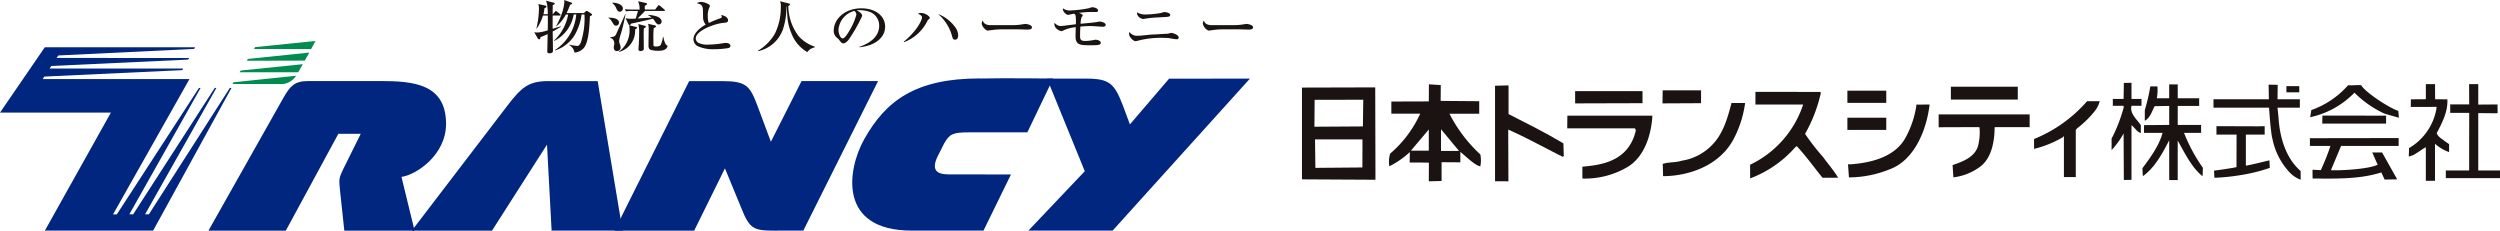
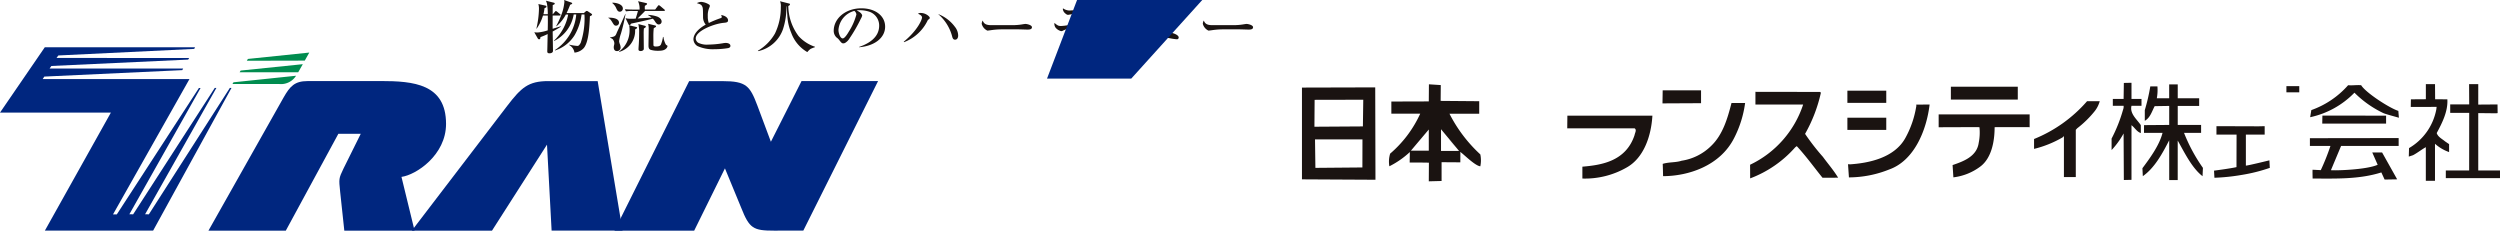
<svg xmlns="http://www.w3.org/2000/svg" width="409" height="37.734" viewBox="0 0 409 37.734">
  <defs>
    <clipPath id="clip-path">
      <rect id="長方形_3921" data-name="長方形 3921" width="205" height="37.734" transform="translate(0 0)" fill="none" />
    </clipPath>
    <clipPath id="clip-path-2">
      <rect id="長方形_3926" data-name="長方形 3926" width="196" height="16.123" transform="translate(0 0.001)" fill="none" />
    </clipPath>
  </defs>
  <g id="グループ_1790" data-name="グループ 1790" transform="translate(17190 24502.734)">
    <g id="グループ_880" data-name="グループ 880" transform="translate(-17190 -24502.734)">
      <g id="グループ_876" data-name="グループ 876" clip-path="url(#clip-path)">
        <path id="パス_12503" data-name="パス 12503" d="M90.783,8.192a7.765,7.765,0,0,0,3.492-5.823h-.42A5.935,5.935,0,0,1,90.647,6.71l-.032-.038a7.85,7.85,0,0,0,2.339-4.3h-.378a6.585,6.585,0,0,1-1.531,1.925L91,4.256a14.72,14.72,0,0,0,.891-1.972A7.891,7.891,0,0,0,92.335.331.907.907,0,0,0,92.282,0l1.154.406c.063.028.178.075.178.141,0,.133-.262.2-.335.227-.294.764-.451,1.076-.588,1.368h2.821l.283-.245a.329.329,0,0,1,.2-.113.489.489,0,0,1,.22.094l.493.33c.073.047.157.105.157.18,0,.132-.23.217-.356.264-.074,1.632-.178,4.181-.986,5.191a2.323,2.323,0,0,1-1.541.764,1.714,1.714,0,0,0-.87-1.246l.031-.057a7.985,7.985,0,0,0,1.3.208c.147,0,.3-.019.567-.519A12.727,12.727,0,0,0,95.638,3c0-.236-.011-.358-.021-.632h-.472a9.021,9.021,0,0,1-1.133,3.379,5.949,5.949,0,0,1-3.2,2.51Zm-1.164-5.87A9.72,9.72,0,0,0,89.493.661a1.98,1.98,0,0,0-.188-.548l1.268.321c.074.019.179.038.179.161s-.147.16-.325.235v.2c-.011.151-.011,1.076-.011,1.293h.032l.335-.387c.042-.057.084-.123.157-.123s.126.047.2.1l.472.387c.053.047.105.085.105.141,0,.1-.094.1-.168.1H90.416c-.01,1.623-.01,1.8,0,2.171.157-.048.65-.208.849-.264.136-.038.336-.105.462-.152l.031.067c-.357.245-.881.537-1.342.792.011.472.052,3.058.052,3.152,0,.387-.451.415-.587.415-.346,0-.346-.207-.346-.339,0-.066.011-.4.011-.463.01-.377.042-2.019.052-2.35a10.1,10.1,0,0,1-1.185.5c0,.142-.01.36-.22.36-.136,0-.21-.142-.241-.189l-.545-.963a4.131,4.131,0,0,0,.576.037,7.41,7.41,0,0,0,1.626-.349c.021-.943.031-1.5.01-2.425h-.786A7.363,7.363,0,0,1,87.795,4.69l-.042-.019a15.057,15.057,0,0,0,.419-3.161,2.6,2.6,0,0,0-.1-.849L89.2.907c.094.018.2.056.2.2,0,.1-.147.161-.315.227a8.081,8.081,0,0,1-.178.991Z" fill="#1a1311" />
        <path id="パス_12504" data-name="パス 12504" d="M100.168.5a2.14,2.14,0,0,1,.671.9c.115.236.241.518.566.518a.509.509,0,0,0,.493-.528c0-.707-1.112-.953-1.7-.953ZM106,2.473a2.188,2.188,0,0,1,.6.4c-.776.057-.849.057-1.551.1-.378.029-.619.048-.735.048,1.007-1,1.122-1.115,1.217-1.237h3.082c.074,0,.168-.009.168-.1,0-.056-.042-.084-.105-.141l-.692-.585a.383.383,0,0,0-.209-.1c-.064,0-.116.057-.169.142l-.418.556H105.5a2.9,2.9,0,0,1,0-.594c.135-.1.366-.208.366-.321,0-.094-.105-.123-.2-.151L104.383.2a2.885,2.885,0,0,1,.251,1.368h-.912c-.105,0-.839,0-1.489-.056l.168.349a5.851,5.851,0,0,1,1.132-.066h.829c-.032.189-.21.764-.367,1.255-.189.01-.6.019-.87.019a2.963,2.963,0,0,1-.787-.1l.483,1c.031.067.062.142.167.142s.2-.151.284-.255c.8-.16,2.17-.452,3.533-.8a2.662,2.662,0,0,1,.388.51c.262.387.419.434.566.434a.468.468,0,0,0,.482-.481c0-.151-.062-.51-.66-.784a5.3,5.3,0,0,0-1.573-.3Zm-6.481.462c.2.1.336.179.661.717.252.416.336.547.608.547a.484.484,0,0,0,.482-.471c0-.831-1.321-.84-1.74-.84Zm2.79-.661c-.42.953-.808,1.8-1.374,3-.231.6-.283.717-1.132.84v.038c.052.038.356.189.408.236a1.076,1.076,0,0,1,.294.717c0,.227-.094.349-.094.623,0,.113,0,.632.535.632a.575.575,0,0,0,.587-.6A1.746,1.746,0,0,0,101.4,7.2a1.7,1.7,0,0,1-.115-.454,5.742,5.742,0,0,1,.3-1.245,29.686,29.686,0,0,0,.754-3.218Zm2.118,1.661a5.269,5.269,0,0,1,.136,1.444c0,.585-.011,1.114-.063,1.972-.011.1-.042.6-.042.717,0,.086,0,.284.378.284.136,0,.492-.076.492-.378,0-.33-.02-1.953-.02-2.321a8.478,8.478,0,0,1,.031-1c.241-.141.315-.188.315-.292,0-.057-.032-.113-.169-.151Zm-3.146,4.559A3.566,3.566,0,0,0,103.9,4.822c.1-.065.335-.17.335-.283,0-.075-.084-.113-.178-.132l-1.133-.273a3.45,3.45,0,0,1,.074.8,4.329,4.329,0,0,1-.892,2.69,4.142,4.142,0,0,1-.849.821Zm4.75-4.606a2.965,2.965,0,0,1,.094.7c0,.982-.031,2.426-.031,2.879,0,.538.2.66.513.727a4.122,4.122,0,0,0,1.049.113c.724,0,1.07-.1,1.353-.387a.762.762,0,0,0,.2-.378c0-.113-.2-.132-.294-.283a3.631,3.631,0,0,1-.377-1.218h-.074a5.432,5.432,0,0,1-.335,1.237c-.094.151-.2.33-.849.33-.168,0-.378-.037-.378-.245,0-.226-.01-1.123-.01-1.284a11.256,11.256,0,0,1,.063-1.453c.115-.113.377-.179.377-.311,0-.1-.084-.132-.157-.151Z" fill="#1a1311" />
        <path id="パス_12505" data-name="パス 12505" d="M117.856,2.982c.116-.038.23-.085.23-.208,0-.028-.094-.283-.1-.321,1.1.208,1.122.783,1.122.869,0,.34-.252.368-.745.415-1.593.16-4.54,1.321-4.54,2.548a.878.878,0,0,0,.388.7,3.135,3.135,0,0,0,1.646.311,15.639,15.639,0,0,0,2.391-.217,2.981,2.981,0,0,1,.482-.056c.1,0,.766.018.766.491,0,.254-.263.33-.378.358a14.042,14.042,0,0,1-2.233.179,6.106,6.106,0,0,1-2.789-.518,1.364,1.364,0,0,1-.65-1.1c0-.632.472-1.548,2.013-2.407a1.888,1.888,0,0,1-.441-1.17c-.01-1.378-.01-1.538-.147-1.821-.146-.3-.346-.359-.869-.52a1.567,1.567,0,0,1,.723-.207,2.811,2.811,0,0,1,1.289.444.254.254,0,0,1,.116.217.717.717,0,0,1-.074.254,3.085,3.085,0,0,0-.261,1.426,2.946,2.946,0,0,0,.167,1.113,17.3,17.3,0,0,1,1.9-.783" fill="#1a1311" />
        <path id="パス_12506" data-name="パス 12506" d="M133.322,7.719a7.388,7.388,0,0,0-.7.274,2.777,2.777,0,0,0-.545.529,5.954,5.954,0,0,1-2.632-3.153,8.185,8.185,0,0,1-.639-2.821c-.053-.68-.1-1.378-.1-1.51l-.053.009a11.342,11.342,0,0,1-.555,3.719,5.545,5.545,0,0,1-4.048,3.6l-.063-.066a7.651,7.651,0,0,0,2.8-2.821,9.84,9.84,0,0,0,.955-4.351,2.037,2.037,0,0,0-.127-.925l1.458.369c.094.019.168.047.168.122,0,.17-.189.246-.273.283a8.366,8.366,0,0,0,1.688,4.936,6.245,6.245,0,0,0,2.674,1.736Z" fill="#1a1311" />
        <path id="パス_12507" data-name="パス 12507" d="M137.171,4.917a3.474,3.474,0,0,1,2.6-3.133.82.82,0,0,1,.335.595,9.972,9.972,0,0,1-1.268,2.84c-.168.3-.651,1.066-.965,1.066-.419,0-.7-.877-.7-1.368m3.365,2.812c2.475-.188,4.268-1.5,4.268-3.369,0-1.755-1.583-3-3.89-3-2.622,0-4.52,1.69-4.52,3.68a1.485,1.485,0,0,0,.473,1.1,1.721,1.721,0,0,1,.419.4c.325.415.44.556.671.556a.767.767,0,0,0,.283-.066,2.038,2.038,0,0,0,.724-.726,24.5,24.5,0,0,0,1.866-3.237,1.676,1.676,0,0,0,.22-.529c0-.141-.2-.537-.9-.811a1.121,1.121,0,0,1,.461-.057,5,5,0,0,1,1.709.284,2.385,2.385,0,0,1,1.51,2.236c0,1.925-1.668,2.935-3.293,3.491Z" fill="#1a1311" />
        <path id="パス_12508" data-name="パス 12508" d="M147.855,6.823c2.328-1.916,2.989-3.652,2.989-3.954s-.326-.472-.661-.623a.7.7,0,0,1,.482-.123c.776,0,1.447.576,1.447.8,0,.142-.147.218-.314.35A7.09,7.09,0,0,1,147.9,6.9ZM156.233,4.4a2.342,2.342,0,0,1,.524,1.415c0,.284-.115.68-.514.68-.335,0-.419-.33-.472-.538a7.185,7.185,0,0,0-2.3-3.661,6.174,6.174,0,0,1,2.758,2.1" fill="#1a1311" />
        <path id="パス_12509" data-name="パス 12509" d="M165.6,4.115A9.847,9.847,0,0,0,167.158,4c.1-.019.493-.084.608-.084.241,0,1.06.179,1.06.538s-.4.387-.745.387c-.146,0-1.216-.038-1.447-.038h-2.789a12.334,12.334,0,0,0-1.835.151c-.094.009-.388.056-.472.056a1.681,1.681,0,0,1-.933-1.123,1.329,1.329,0,0,1,.157-.528c.179.415.4.755,1.374.755Z" fill="#1a1311" />
        <path id="パス_12510" data-name="パス 12510" d="M177.13,2.5c0,.085-.063.161-.178.33a3.41,3.41,0,0,0-.168,1.057c1.321-.122,2.317-.216,2.778-.3a1.394,1.394,0,0,1,.346-.056c.325,0,.986.2.986.547,0,.179-.21.3-.43.3-.378,0-1.426-.113-2.045-.113a16.6,16.6,0,0,0-1.666.084c-.032.482-.053.973-.053,1.454,0,.613.042.9.859.9a9.122,9.122,0,0,0,1.647-.207c.168,0,.88.1.88.509,0,.387-.555.4-1.614.4-1.709,0-2.516,0-2.516-1.482,0-.2.01-.557.042-1.472a5.881,5.881,0,0,0-2.066.547.683.683,0,0,1-.315.1,1.709,1.709,0,0,1-.9-.547,1.039,1.039,0,0,1-.209-.8c.472.387.608.5,1.059.5.188,0,.493-.038.6-.047.608-.085,1.226-.16,1.845-.236a8.272,8.272,0,0,0-.032-1.293.478.478,0,0,0-.272-.434c-.4.076-.86.189-1.007.189a.818.818,0,0,1-.409-.227,1.039,1.039,0,0,1-.408-.7.616.616,0,0,1,.02-.142,1.922,1.922,0,0,0,1.038.359,19.872,19.872,0,0,0,3.251-.387,1.664,1.664,0,0,1,.493-.151c.283,0,.954.16.954.529,0,.254-.231.254-.409.254a17.219,17.219,0,0,0-2.737.142c.21.066.64.236.64.4" fill="#1a1311" />
        <path id="パス_12511" data-name="パス 12511" d="M187.385,2.368a15.191,15.191,0,0,0,2.506-.236,5.062,5.062,0,0,1,.587-.16c.168,0,.965.094.965.472,0,.283-.273.3-.787.339-.419.019-1.185.066-1.845.1a17.09,17.09,0,0,0-1.762.226c-.272,0-1.09-.33-1.027-1.094a2.544,2.544,0,0,0,1.363.358M186.064,6.69a1.694,1.694,0,0,1-.3.047c-.314,0-.828-.519-.974-.858a1.351,1.351,0,0,1-.074-.368.459.459,0,0,1,.074-.265,1.521,1.521,0,0,0,1.363.6c.084,0,.167-.009.251-.009.42,0,1.867-.2,2.36-.2.346,0,1.835-.114,2.17-.114.188,0,.587-.141.692-.141.23,0,1.206.311,1.206.746a.28.28,0,0,1-.283.3,9.037,9.037,0,0,1-1.206-.18,2.8,2.8,0,0,0-.629-.038,14.9,14.9,0,0,0-4.645.472" fill="#1a1311" />
        <path id="パス_12512" data-name="パス 12512" d="M201.771,4.115A9.847,9.847,0,0,0,203.333,4c.105-.019.493-.084.608-.084.241,0,1.059.179,1.059.538s-.4.387-.744.387c-.147,0-1.216-.038-1.447-.038H200.02a12.322,12.322,0,0,0-1.835.151c-.1.009-.388.056-.472.056a1.681,1.681,0,0,1-.933-1.123,1.312,1.312,0,0,1,.157-.528c.178.415.4.755,1.374.755Z" fill="#1a1311" />
-         <path id="パス_12513" data-name="パス 12513" d="M165.391,28.545,160.9,37.728H149.153c-12.12,0-10.527-10-7.792-14.907,3.527-6.319,8.373-9.991,18.969-9.991l0,.015c4.09-.092,11.965.007,11.965.007l-4.22,8.8h-9.4c-2.759,0-3.27.217-4.178,1.755l-1.1,2.167c-1.024,2.127-.275,2.953,1.737,2.953Z" fill="#00267f" />
        <path id="パス_12514" data-name="パス 12514" d="M83.012,17.278,67.371,37.735H80.49l9-14.075.754,14.069h11.606l-4.07-24.461h-8.1c-3.27,0-4.42,1.092-6.666,4.01" fill="#00267f" />
        <path id="パス_12515" data-name="パス 12515" d="M131.422,37.728l12.232-24.466-12.522,0-5.015,9.929-2.207-5.91c-1.221-3.232-1.812-4.009-5.715-4.009h-5.45l-12.22,24.46H113.57l5.03-10.189,2.659,6.446c1.338,3.384,1.968,3.743,5.358,3.743Z" fill="#00267f" />
-         <path id="パス_12516" data-name="パス 12516" d="M171.291,12.861l6.181,15.148-9.227,9.719h13.779l22.465-24.867-13.226.008-6.41,7.483-1.143-3.074c-1.378-3.587-2.177-4.417-5.961-4.417Z" fill="#00267f" />
+         <path id="パス_12516" data-name="パス 12516" d="M171.291,12.861h13.779l22.465-24.867-13.226.008-6.41,7.483-1.143-3.074c-1.378-3.587-2.177-4.417-5.961-4.417Z" fill="#00267f" />
        <path id="パス_12517" data-name="パス 12517" d="M50.332,13.258H62.288c5.364,0,10.685.472,10.685,7.014,0,5.12-4.926,8.353-7.292,8.668l2.145,8.8H56.33l-.685-6.4c-.219-2.1-.219-2.146.536-3.733l2.837-5.716H55.354l-8.6,15.849H34.1l12.3-21.8c1.046-1.837,1.821-2.675,3.926-2.675" fill="#00267f" />
        <path id="パス_12518" data-name="パス 12518" d="M31,12.93,18.484,35.081l.622,0,13.44-20.688h.27L21.162,35.056l.622.006L35.131,14.389H35.4L23.735,35.054l.62.008L37.6,14.389h.27L25.051,37.728H7.342l10.8-19.308H0L7.331,7.73l24.578,0L31.774,8,9.545,9.074l-.3.405L30.94,9.49l-.158.259L8.4,10.793l-.284.414H29.968l-.149.267L7.25,12.529l-.269.407Z" fill="#00267f" />
        <path id="パス_12519" data-name="パス 12519" d="M48.784,11.826H39.2l.174-.283L49.541,10.5Z" fill="#008c4f" />
        <path id="パス_12520" data-name="パス 12520" d="M49.86,9.917l-9.484.023.183-.3L50.6,8.6Z" fill="#008c4f" />
-         <path id="パス_12521" data-name="パス 12521" d="M50.9,8.033l-9.341-.02.167-.305L51.617,6.7Z" fill="#008c4f" />
        <path id="パス_12522" data-name="パス 12522" d="M48.432,12.392,38.2,13.463l-.172.28h7.636a2.9,2.9,0,0,0,2.77-1.351" fill="#008c4f" />
      </g>
    </g>
    <g id="グループ_881" data-name="グループ 881" transform="translate(-16977 -24489.193)">
      <g id="グループ_878" data-name="グループ 878" clip-path="url(#clip-path-2)">
        <path id="パス_12523" data-name="パス 12523" d="M135.712,0V2.642h1.637V3.773h-1.637c-.321,1.3.942,2.255,1.525,3.161l.008,1.293c-.647-.192-1.013-.9-1.533-1.285v8.937l-1.251.028-.04-7.617a13.2,13.2,0,0,1-1.965,2.721V9.133a24.611,24.611,0,0,0,1.876-4.722,1.312,1.312,0,0,0,.089-.638h-1.763V2.642h1.763l.04-2.616Z" fill="#1a1311" />
        <path id="パス_12524" data-name="パス 12524" d="M143.278.269V2.534h3.505V3.788h-3.505V6.9H147.1V8.2h-2.791a27.194,27.194,0,0,0,3.09,5.726l-.063,1.359c-1.749-1.359-2.963-3.889-4.062-5.832v6.47h-1.391V9.409c-1.1,2.136-2.377,4.513-4.318,5.872l-.065-1.3c1.15-1.542,2.774-3.718,3.292-5.789h-3.034l.007-1.262,4.118-.032V3.788l-2.377.039c-.453.842-.713,1.877-1.617,2.4V4.475a30.872,30.872,0,0,0,.9-3.884h1.167a7.557,7.557,0,0,1-.1,1.943h2.022V.269h1.391Z" fill="#1a1311" />
-         <path id="パス_12525" data-name="パス 12525" d="M159.633.334l-.033,2.36h3.657V4.071H159.6s.122,1.254.164,1.568c.192,3.365,1.229,6.729,3.624,8.8v1.424a4.883,4.883,0,0,1-2.007-1.424,11.229,11.229,0,0,1-2.653-5.5v.13c-.26-1.424-.388-3.381-.517-5h-9.085V2.694h9.059l-.04-2.385Z" fill="#1a1311" />
        <path id="パス_12526" data-name="パス 12526" d="M185.387,2.694l2,.017c.122,1.926-.833,3.833-1.74,5.516.2.648.907.969,1.36,1.36l.664.452v1.3a6.862,6.862,0,0,1-2.306-1.359V16.04h-1.5v-5.5c-.519.261-1.458.988-2.1,1.312l-.687.225.04-1.39a9.318,9.318,0,0,0,4.465-6.341l.047-.4-4.23.01.024-1.247,2.445-.017V.228h1.5Z" fill="#1a1311" />
        <path id="パス_12527" data-name="パス 12527" d="M192.442,3.57l3.153-.024.017,1.416-.259.032-2.911-.032v9.38H196V15.6h-8.865V14.342h3.819l.008-9.415h-3.108V3.537h3.108L190.944.228h1.5Z" fill="#1a1311" />
        <path id="パス_12528" data-name="パス 12528" d="M173.288.4C174,1.6,177.923,4.15,179.369,4.6l.089,1.124c-.645-.2-1.77-.477-2.482-.735a16.943,16.943,0,0,1-4.789-3.367,14.227,14.227,0,0,1-7.246,4.013l.193-1.165A14.469,14.469,0,0,0,171.152.4c.841.064,1.3-.064,2.136,0" fill="#1a1311" />
-         <path id="パス_12529" data-name="パス 12529" d="M33.8.43V5.122C36.84,6.674,39.731,8.1,42.772,9.911l.064,2.069c-.193.324-.452-.128-.71-.128-2.526-1.294-5.6-2.966-8.38-4.2l.032,8.467H31.589V.484Z" fill="#1a1311" />
        <rect id="長方形_3922" data-name="長方形 3922" width="2.104" height="1.011" transform="translate(161.057 0.552)" fill="#1a1311" />
        <rect id="長方形_3923" data-name="長方形 3923" width="10.946" height="2.105" transform="translate(106.163 0.645)" fill="#1a1311" />
        <rect id="長方形_3924" data-name="長方形 3924" width="6.36" height="1.994" transform="translate(89.233 1.294)" fill="#1a1311" />
        <rect id="長方形_3925" data-name="長方形 3925" width="6.36" height="1.996" transform="translate(89.233 5.715)" fill="#1a1311" />
-         <path id="パス_12530" data-name="パス 12530" d="M55.714,1.369V3.342l-11.022.032V1.369Z" fill="#1a1311" />
        <path id="パス_12531" data-name="パス 12531" d="M65.292,1.241v2.1l-6.309.032.032-2.133Z" fill="#1a1311" />
        <path id="パス_12532" data-name="パス 12532" d="M84.768,1.5l.131.129a24.324,24.324,0,0,1-2.589,6.73,36.07,36.07,0,0,0,2.913,3.754c.9,1.229,1.658,2.061,2.5,3.418H85.157c-1.358-1.681-2.654-3.485-4.206-5.166l-.26.2a18.463,18.463,0,0,1-7.366,5.078l-.01-2.232a16.667,16.667,0,0,0,8.679-9.847H74.188V1.483Z" fill="#1a1311" />
        <path id="パス_12533" data-name="パス 12533" d="M130.515,3.015a4.505,4.505,0,0,1-.84,1.654,16.662,16.662,0,0,1-2.849,2.782L126.6,7.7v7.723h-1.943v-6.7l-.226.218a17.592,17.592,0,0,1-4.659,1.877V9.2a22.84,22.84,0,0,0,8.671-6.182Z" fill="#1a1311" />
        <path id="パス_12534" data-name="パス 12534" d="M72.5,3.31A17.639,17.639,0,0,1,70.726,9c-2.329,4.66-7.635,6.277-11.647,6.277,0,0-.044-2.125-.064-2.007,1.033-.323,2.133-.193,3.1-.517A8.72,8.72,0,0,0,66.973,10.3c1.877-1.812,2.654-4.465,3.3-6.989Z" fill="#1a1311" />
        <path id="パス_12535" data-name="パス 12535" d="M102.685,3.558c-.516,4.335-2.586,9.2-6.6,10.623a17.871,17.871,0,0,1-6.6,1.3l-.149-2.159.344.023c2.847-.195,7.31-.972,9.121-4.465a15.83,15.83,0,0,0,1.68-4.917.737.737,0,0,0,.011-.388Z" fill="#1a1311" />
        <path id="パス_12536" data-name="パス 12536" d="M119.05,5.177v2.1l-.246-.024h-5.242l-.242.024c0,2.395-.534,5.025-2.281,6.384a9.159,9.159,0,0,1-4.465,1.813l-.131-2.008c1.683-.583,3.948-1.357,4.271-3.623a8.555,8.555,0,0,0,.127-2.566l-.255-.024-6.421.024v-2.1Z" fill="#1a1311" />
        <path id="パス_12537" data-name="パス 12537" d="M57.333,5.38c-.195,3.367-1.426,6.925-4.207,8.477a13.712,13.712,0,0,1-7.249,1.812V13.728c3.043-.259,7.12-.842,8.541-5.177.065-.388.391-.84,0-1.1H43.4l.023-2.071Z" fill="#1a1311" />
        <path id="パス_12538" data-name="パス 12538" d="M177.364,5.38v1.3H166.921l.025-1.31Z" fill="#1a1311" />
        <path id="パス_12539" data-name="パス 12539" d="M157.5,7.1V8.478h-3.075v5.075c.232.028,3.848-.861,3.848-.861l.068,1.229a27.233,27.233,0,0,1-4.661,1.165,32.494,32.494,0,0,1-4.4.454l-.065-1.164s2.508-.319,3.674-.576l.014-5.322h-3.291V7.1l6.915.024Z" fill="#1a1311" />
        <path id="パス_12540" data-name="パス 12540" d="M179.419,9.045v1.293H170l-1.66,3.961c.526.083,5.743-.037,7.648-.882L175.1,11.4h1.609l2.468,4.4-2.054.035-.535-1.167c-3.689,1.165-7.555,1-11.243,1,0,0-.041-1.443,0-1.44l1.337.064a36.549,36.549,0,0,0,1.577-3.954H164.9V9.068Z" fill="#1a1311" />
        <path id="パス_12541" data-name="パス 12541" d="M11.988.754,0,.787V15.8l12.026.065Zm-2.1,13.1L2.2,13.922,2.136,9.263H9.9Zm.082-6.714L2.04,7.192l.032-4.4,7.958-.018Z" fill="#1a1311" />
        <path id="パス_12542" data-name="パス 12542" d="M23.151,8.167c.235.311.515.657.813,1.009-.3-.352-.578-.7-.813-1.009" fill="#1a1311" />
        <path id="パス_12543" data-name="パス 12543" d="M23.964,9.176c.5.6,1.024,1.188,1.363,1.564-.339-.376-.863-.969-1.363-1.564" fill="#1a1311" />
        <path id="パス_12544" data-name="パス 12544" d="M29.182,11.722A23.534,23.534,0,0,1,24.136,5.07H29V3.017l-6.31-.053L22.712.377,20.771.251l-.021,2.8-6.125.019V5.057h4.722a18.936,18.936,0,0,1-4.918,6.535,4.457,4.457,0,0,0-.129,2.071,14.341,14.341,0,0,0,3.349-2.328l-.027,1.713s3.028,0,3.147.033l-.019,3.042,2.093-.055V12.995l3.067.021.007-1.552c-.368-.736,2.22,2.123,3.265,2.2a4.839,4.839,0,0,0,0-1.941m-8.432-.615H17.825L20.75,7.644Zm2,.04V7.6h0L25.7,11.15Z" fill="#1a1311" />
      </g>
    </g>
  </g>
</svg>